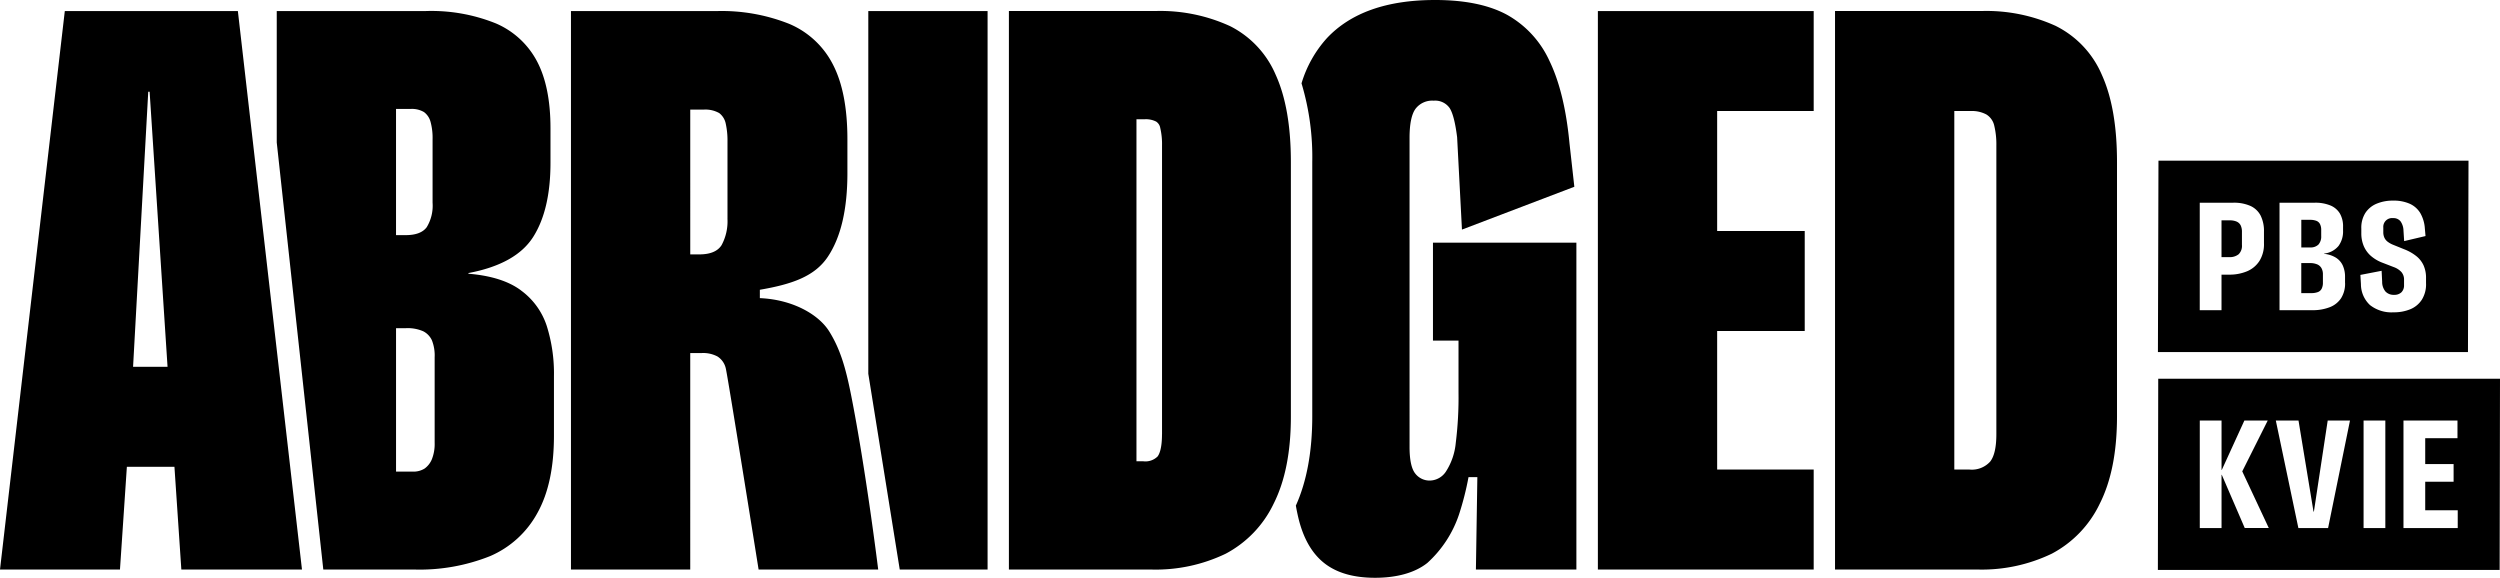
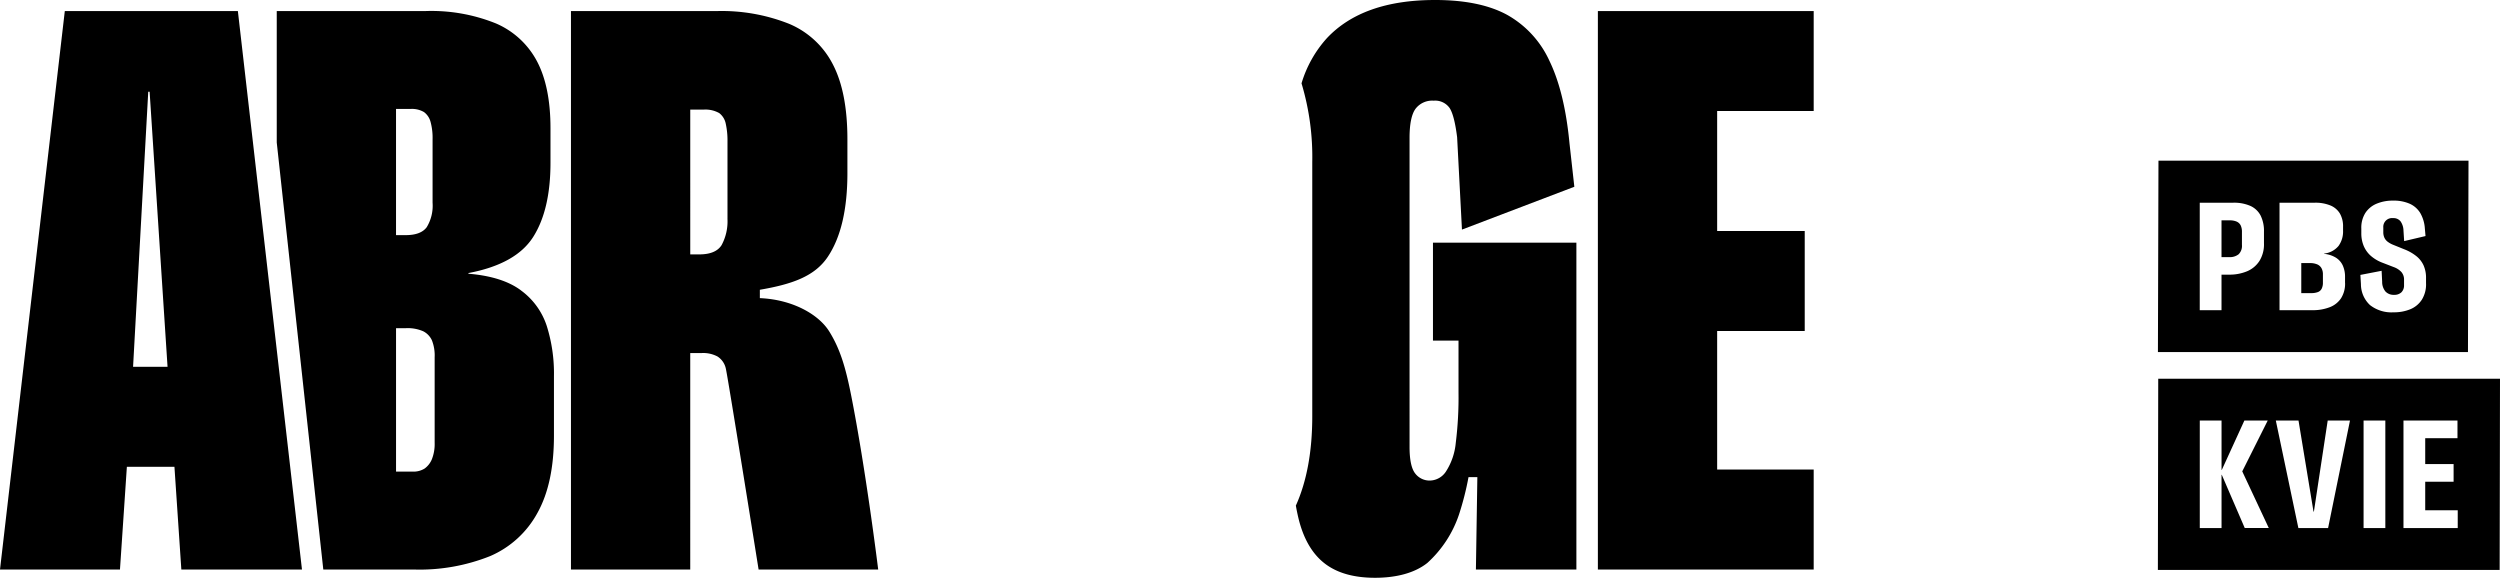
<svg xmlns="http://www.w3.org/2000/svg" width="458" height="105.848" viewBox="0 0 458 105.848" role="img">
  <title>Abridged</title>
  <g id="abridged-logo">
    <g class="abridged">
      <path id="Path_188" data-name="Path 188" d="M292.731,104.335h39.537V86.022H314.583V60.634h16.043V42.318H314.583V20.339h17.685V2.024H292.731Z" />
-       <path id="Path_189" data-name="Path 189" d="M376.723,4.8a30.64,30.64,0,0,0-13.767-2.779H336.176V104.335H362.2a29.539,29.539,0,0,0,13.7-2.906,20.152,20.152,0,0,0,8.778-9.157q3.154-6.251,3.158-15.978V29.685q0-9.851-2.779-15.978a17.781,17.781,0,0,0-8.337-8.9h0ZM365.732,79.58q0,3.539-1.136,4.989a4.525,4.525,0,0,1-3.788,1.453h-2.779V20.339h3.031a5.593,5.593,0,0,1,2.841.631,3.234,3.234,0,0,1,1.453,2.084,14.56,14.56,0,0,1,.379,3.6V79.58Z" />
      <path id="Path_190" data-name="Path 190" d="M11.873,2.024,0,104.335H21.979l1.264-18.821h8.715l1.264,18.821h22.1L43.577,2.024ZM24.379,67.2l2.779-50.4h.252l3.285,50.4Z" />
      <path id="Path_191" data-name="Path 191" d="M95.418,53.179q-3.409-2.525-9.6-3.031v-.127q8.714-1.64,11.873-6.632t3.158-13.578V23.5q0-7.578-2.462-12.252A15.34,15.34,0,0,0,90.872,4.3,31.546,31.546,0,0,0,77.988,2.024H50.7V26.105l8.528,78.232H75.842A34.8,34.8,0,0,0,89.8,101.875a17.916,17.916,0,0,0,8.653-7.9q3.032-5.431,3.031-14.146V68.846a28.914,28.914,0,0,0-1.326-9.157,13.068,13.068,0,0,0-4.738-6.5v0ZM72.555,19.96h2.652a4.345,4.345,0,0,1,2.462.568,3.26,3.26,0,0,1,1.2,1.769,11.077,11.077,0,0,1,.379,3.22V37.139a7.569,7.569,0,0,1-1.074,4.484q-1.075,1.453-3.853,1.453H72.552V19.96h0ZM79.628,81.1a7.584,7.584,0,0,1-.506,3.031,3.975,3.975,0,0,1-1.326,1.7,3.828,3.828,0,0,1-2.211.568H72.555V60.125h1.769a7.1,7.1,0,0,1,3.22.568,3.513,3.513,0,0,1,1.578,1.642,7.517,7.517,0,0,1,.506,3.1V81.1Z" />
      <path id="Path_192" data-name="Path 192" d="M151.931,60.744c-1.944-3.153-6.747-5.874-12.727-6.126V53.086c5.893-1.012,10.041-2.45,12.441-6.03s3.6-8.694,3.6-15.347V25.52q0-8.588-2.652-13.7a15.93,15.93,0,0,0-8.02-7.452,33.421,33.421,0,0,0-13.326-2.338H104.6V104.338h21.852V64.676H128.6a5.593,5.593,0,0,1,2.841.631,3.487,3.487,0,0,1,1.515,2.148c.295,1.009,6.02,36.883,6.02,36.883h21.91s-2.247-18.275-4.977-32.02c-1.014-5.107-2.019-8.406-3.973-11.571l0,0Zm-18.661-20.7a9.162,9.162,0,0,1-1.074,4.862q-1.075,1.7-4.1,1.7h-1.642V20.085h2.4a5.143,5.143,0,0,1,2.906.631,3.231,3.231,0,0,1,1.2,1.959,14.228,14.228,0,0,1,.316,3.22V40.04l0,0Z" />
-       <path id="Path_193" data-name="Path 193" d="M159.073,68.472l5.759,35.864h16.093V2.024H159.073Z" />
-       <path id="Path_194" data-name="Path 194" d="M225.377,4.8a30.637,30.637,0,0,0-13.77-2.779H184.831V104.338h26.021a29.583,29.583,0,0,0,13.7-2.9,20.175,20.175,0,0,0,8.778-9.161q3.158-6.254,3.158-15.975V29.685q0-9.851-2.779-15.975A17.788,17.788,0,0,0,225.377,4.8h0Zm-12.5,74.777c0,2.623-.508,3.668-.815,4.057a3.173,3.173,0,0,1-2.6.875H208.2V21.847h1.52a4.159,4.159,0,0,1,2.076.422,1.723,1.723,0,0,1,.76,1.165,13.078,13.078,0,0,1,.328,3.22V79.58h0Z" />
      <path id="Path_195" data-name="Path 195" d="M262.524,62.4H267.2v9.473a67.635,67.635,0,0,1-.506,9.284,11.637,11.637,0,0,1-1.767,5.179,3.6,3.6,0,0,1-2.906,1.7,3.3,3.3,0,0,1-2.779-1.326q-1.014-1.327-1.012-4.862V25.266q0-3.791,1.074-5.306a3.822,3.822,0,0,1,3.347-1.515,3.235,3.235,0,0,1,2.906,1.326q.881,1.327,1.388,5.368l.885,16.922,20.588-7.845-.885-7.941q-.885-9.347-3.664-15.1A18.4,18.4,0,0,0,276.1,2.717Q271.107,0,262.9,0q-13.264,0-19.831,7.011a21.566,21.566,0,0,0-4.63,8.257,46.841,46.841,0,0,1,1.968,14.412V76.293c0,6.43-1.014,11.919-3.007,16.335q.194,1.1.427,2.105,1.327,5.682,4.738,8.4t9.346,2.717c3.958,0,7.3-.906,9.574-2.717a20.95,20.95,0,0,0,5.8-8.864,53.542,53.542,0,0,0,1.748-6.864l1.618,0-.264,16.934h18.407V44.462H262.519V62.4l0,0Z" />
    </g>
    <g class="pbs-kvie">
      <path id="Path_196" data-name="Path 196" d="M395.388,69.383l-.065,35.029h62.612L458,69.383Zm15.851,27.355-4.205-9.749h-.048v9.749H403V77.045h3.987v9.044h.048l4.134-9.044h4.277l-4.666,9.31,4.862,10.379h-4.4Zm15.268,0h-5.445l-4.131-19.692h4.157l2.748,16.676h.072l2.527-16.676h4.083l-4.011,19.692h0Zm10.487,0h-3.987V77.045h3.987Zm13.266,0h-9.943V77.045h9.893V80.28H444.3v4.74h5.2v3.232h-5.2v5.227h5.956v3.256l0,0Z" />
-       <path id="Path_197" data-name="Path 197" d="M424.745,44.795a2.2,2.2,0,0,0,.5-1.556v-1.12a2.294,2.294,0,0,0-.218-1.057,1.256,1.256,0,0,0-.669-.607,3.25,3.25,0,0,0-1.2-.182H421.6V45.33h1.58a2.051,2.051,0,0,0,1.568-.535h0Z" />
      <path id="Path_198" data-name="Path 198" d="M424.5,48.43a3.31,3.31,0,0,0-1.326-.233h-1.58v5.5h1.825a3.284,3.284,0,0,0,1.228-.194,1.292,1.292,0,0,0,.693-.633,2.437,2.437,0,0,0,.218-1.1V50.288a2.293,2.293,0,0,0-.269-1.168,1.656,1.656,0,0,0-.789-.693v0Z" />
      <path id="Path_199" data-name="Path 199" d="M409.765,40.6a3.058,3.058,0,0,0-1.276-.23h-1.508v6.735h1.41a2.578,2.578,0,0,0,1.726-.523,2.15,2.15,0,0,0,.607-1.714V42.512a2.732,2.732,0,0,0-.23-1.216,1.487,1.487,0,0,0-.729-.693v0Z" />
      <path id="Path_200" data-name="Path 200" d="M452.231,29.433h-56.8l-.1,35.068h56.8l.1-35.068h0ZM414.761,44.6a5.763,5.763,0,0,1-.827,3.2,4.987,4.987,0,0,1-2.261,1.894,8.311,8.311,0,0,1-3.33.621h-1.362v6.514h-3.987V37.137h6.126a7.408,7.408,0,0,1,3.172.595,3.935,3.935,0,0,1,1.861,1.774,6.351,6.351,0,0,1,.607,2.93V44.6l0,0Zm14.858,7.219a5.021,5.021,0,0,1-.729,2.808,4.353,4.353,0,0,1-2.079,1.652,8.565,8.565,0,0,1-3.222.547h-5.98V37.137h6.442a7.2,7.2,0,0,1,2.9.511,3.63,3.63,0,0,1,1.726,1.484,4.677,4.677,0,0,1,.571,2.407v.729a4.467,4.467,0,0,1-.839,2.8,3.959,3.959,0,0,1-2.637,1.386v.05a5.017,5.017,0,0,1,2.151.693,3.343,3.343,0,0,1,1.276,1.446,4.96,4.96,0,0,1,.412,2.091v1.1l0,0Zm14.834.122a5.32,5.32,0,0,1-.765,2.954,4.6,4.6,0,0,1-2.1,1.75,7.8,7.8,0,0,1-3.088.571,6.363,6.363,0,0,1-4.313-1.323,5.225,5.225,0,0,1-1.664-3.829l-.1-1.7,3.889-.753.1,1.995a2.757,2.757,0,0,0,.607,1.8,2.04,2.04,0,0,0,1.58.607,1.826,1.826,0,0,0,1.347-.472,1.757,1.757,0,0,0,.475-1.3v-.949a2.127,2.127,0,0,0-.475-1.446,3.514,3.514,0,0,0-1.4-.911l-2.016-.779a7.02,7.02,0,0,1-2.213-1.3,5,5,0,0,1-1.3-1.837,5.948,5.948,0,0,1-.424-2.261v-.9A5.05,5.05,0,0,1,433.341,39a4.562,4.562,0,0,1,2.067-1.688,7.589,7.589,0,0,1,2.99-.559,7.212,7.212,0,0,1,3.088.585,4.324,4.324,0,0,1,1.921,1.714,6.488,6.488,0,0,1,.827,2.808l.12,1.386-3.913.923-.122-1.9a3.1,3.1,0,0,0-.535-1.714,1.64,1.64,0,0,0-1.386-.595,1.605,1.605,0,0,0-1.777,1.726v.849a2.354,2.354,0,0,0,.206,1.021,1.972,1.972,0,0,0,.609.741,4.345,4.345,0,0,0,.983.547l2.043.827a8.4,8.4,0,0,1,2.225,1.264,4.651,4.651,0,0,1,1.326,1.714,5.6,5.6,0,0,1,.436,2.3v1l0,0Z" />
    </g>
  </g>
</svg>